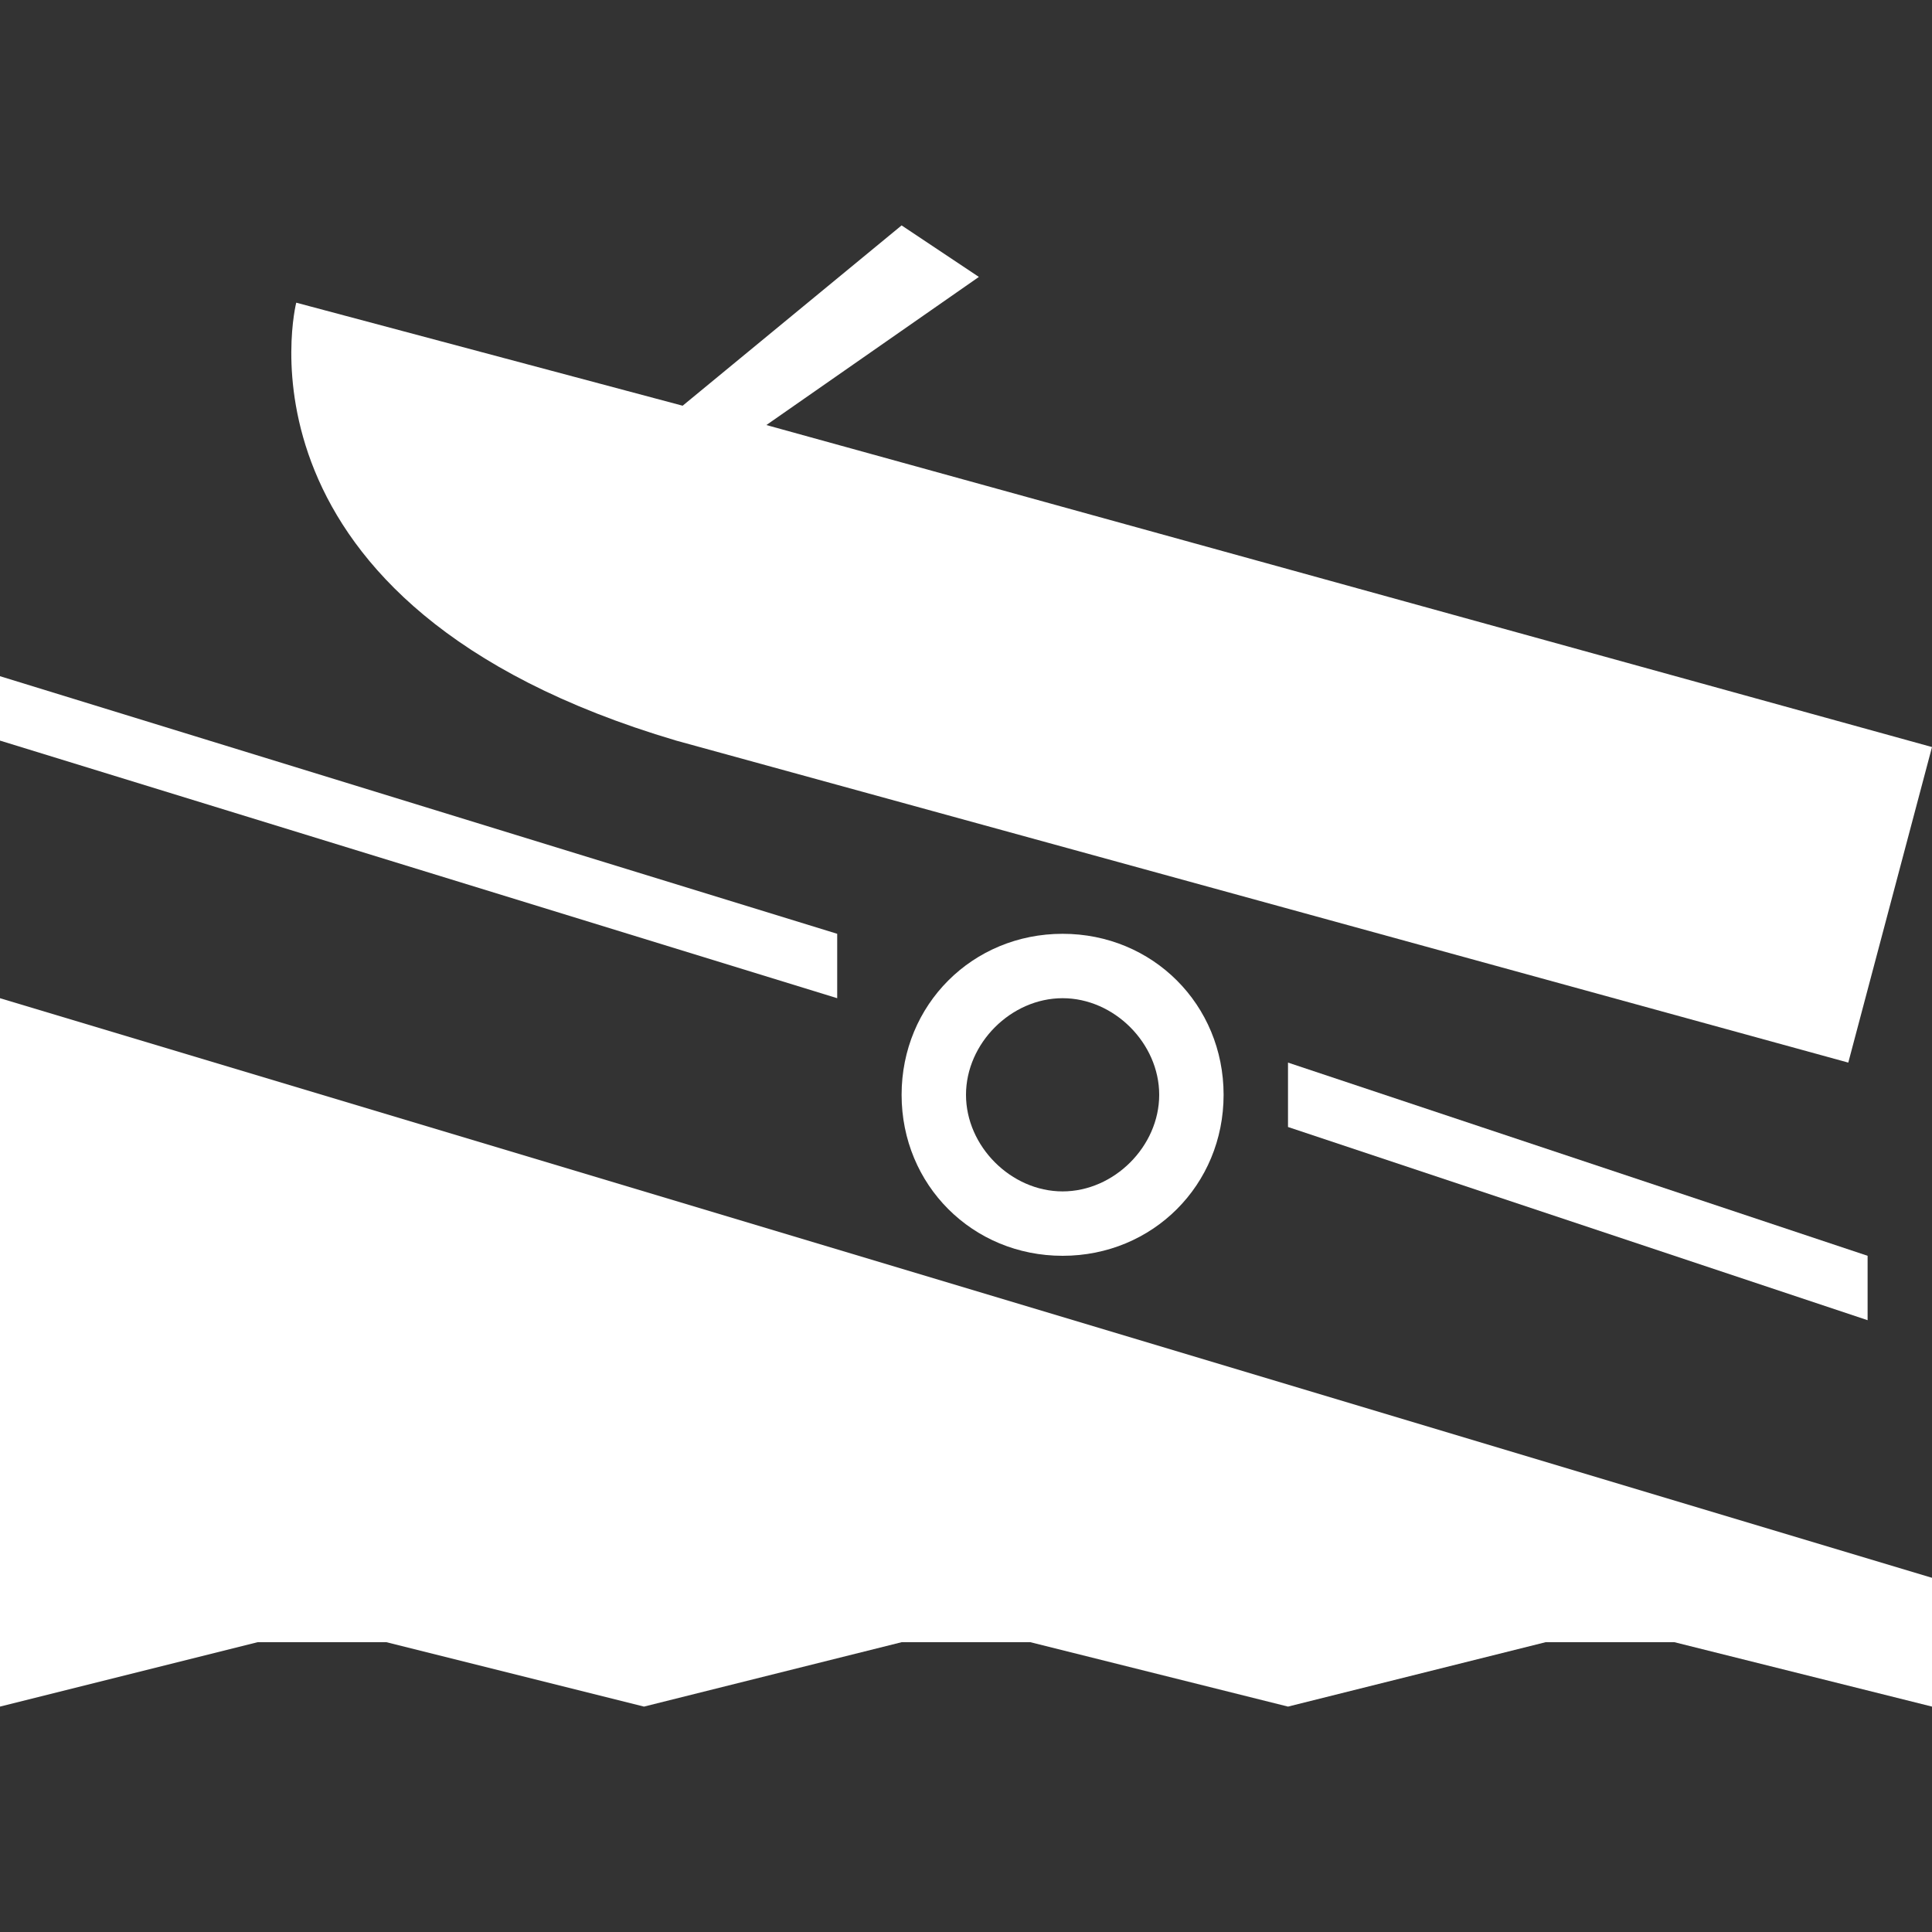
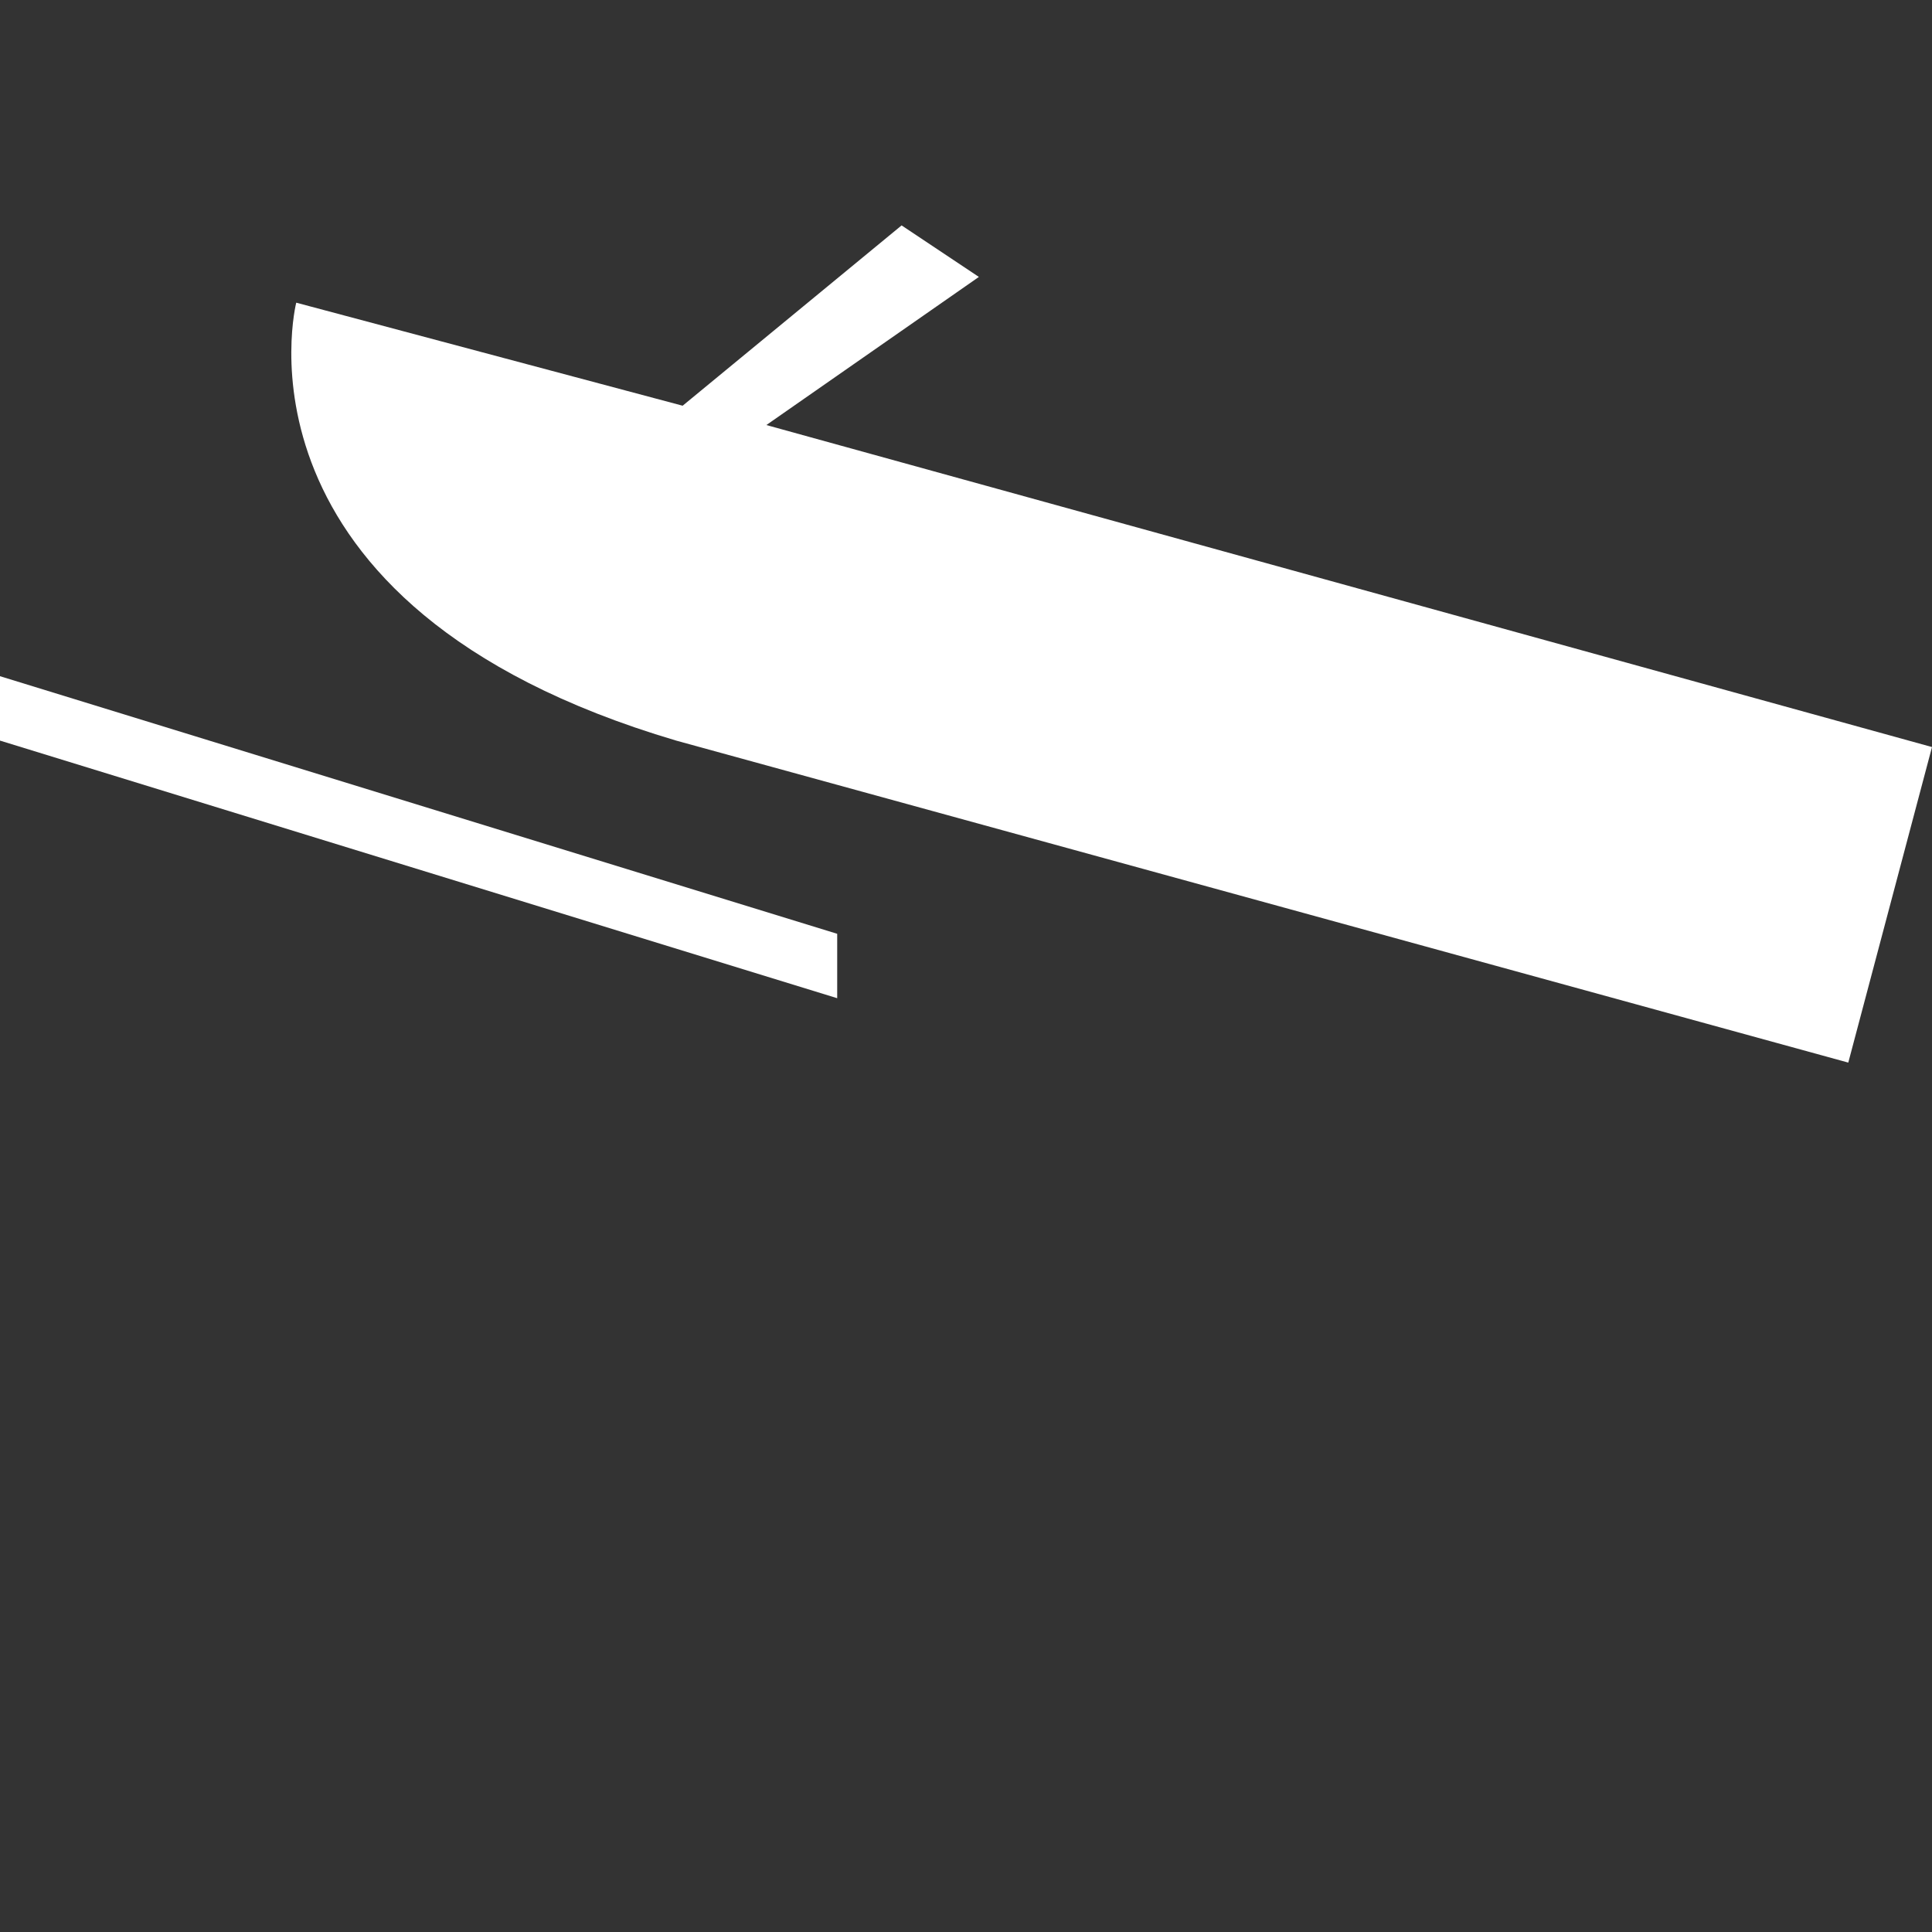
<svg xmlns="http://www.w3.org/2000/svg" version="1.1" id="Icons" x="0px" y="0px" width="30px" height="30px" viewBox="0 0 30 30" style="enable-background:new 0 0 30 30;" xml:space="preserve">
  <rect x="0" y="0" width="30" height="30" fill="#333333" stroke="none" />
  <g>
    <g>
      <path fill="#FFFFFF" d="M4.6,4.7l6,1.6L14,3.5l1.2,0.8l-3.3,2.3l18.1,5l-1.3,4.9l-18.2-5C3.4,9.4,4.6,4.7,4.6,4.7" />
-       <polygon fill="#FFFFFF" points="0,15.5 30,24.5 30,26.5 26,25.5 24,25.5 20,26.5 16,25.5 14,25.5 10,26.5 6,25.5 4,25.5 0,26.5   " />
      <polygon fill="#FFFFFF" points="0,10.5 13,14.5 13,15.5 0,11.5   " />
-       <polygon fill="#FFFFFF" points="20,16.5 20,17.5 29,20.5 29,19.5   " />
-       <path fill="#FFFFFF" d="M19,17c0,1.4-1.1,2.5-2.5,2.5S14,18.4,14,17s1.1-2.5,2.5-2.5S19,15.6,19,17z M16.5,15.5c-0.8,0-1.5,0.7-1.5,1.5   s0.7,1.5,1.5,1.5c0.8,0,1.5-0.7,1.5-1.5S17.3,15.5,16.5,15.5z" />
    </g>
  </g>
</svg>